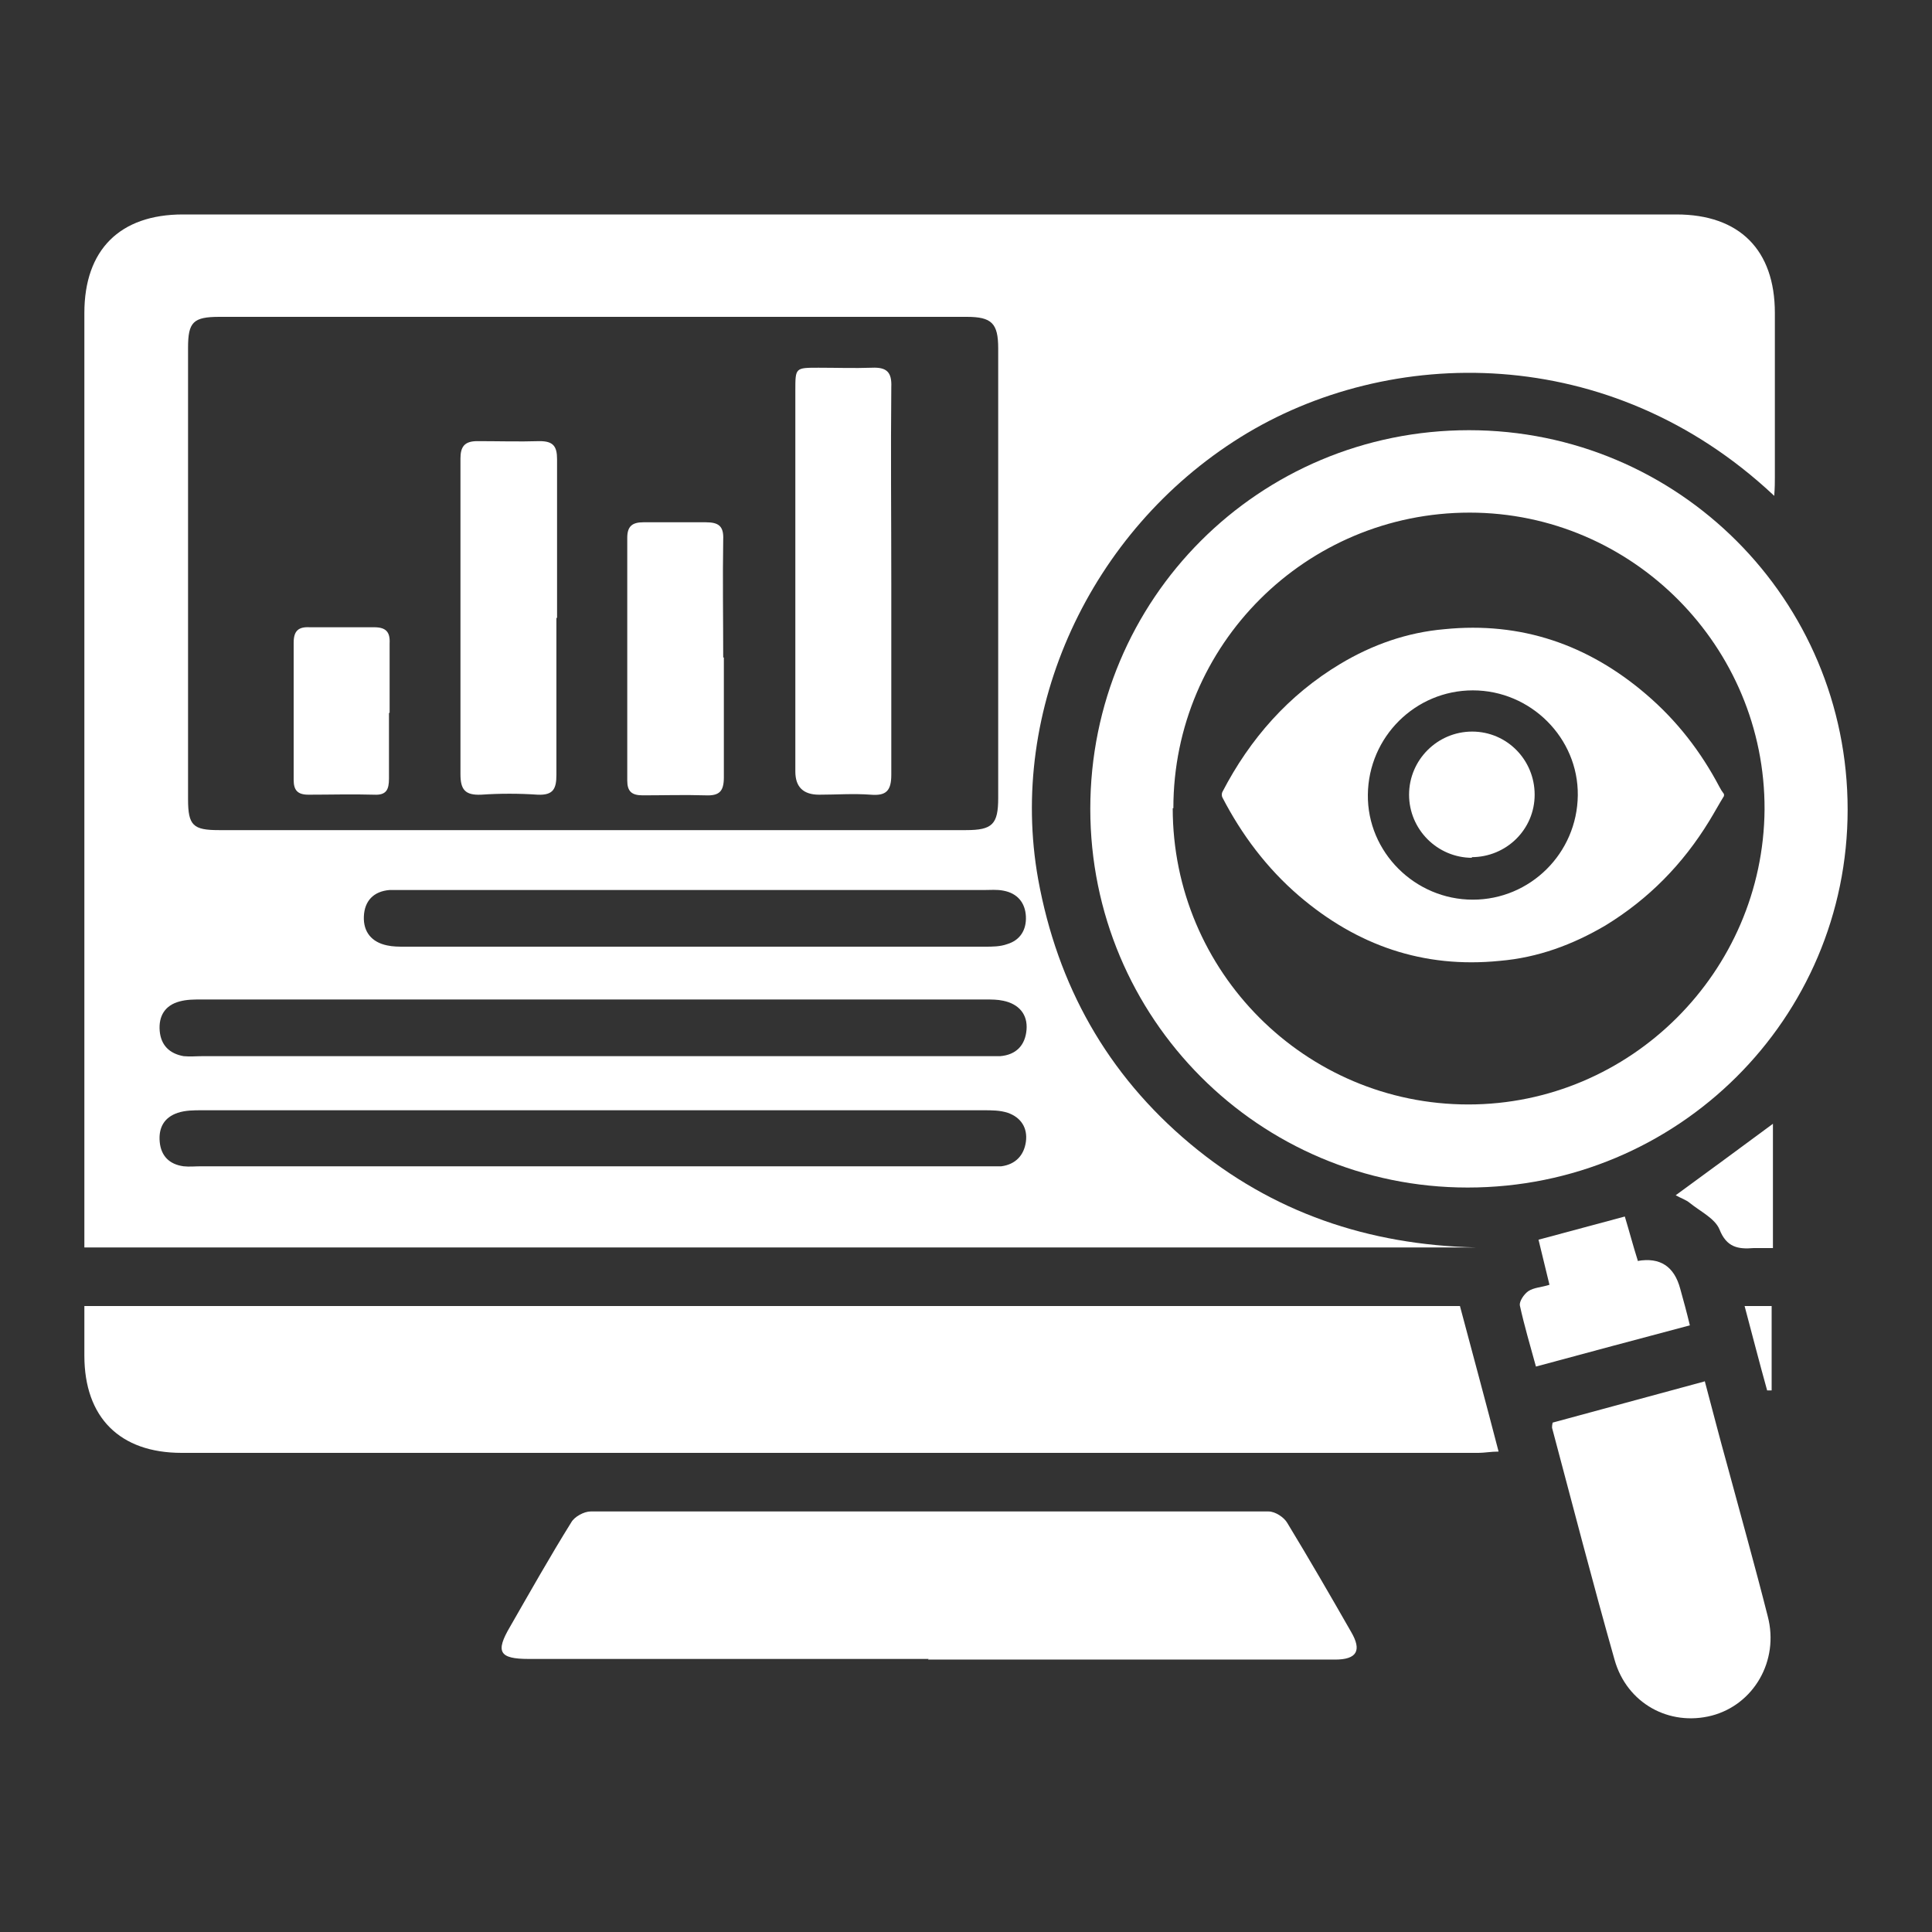
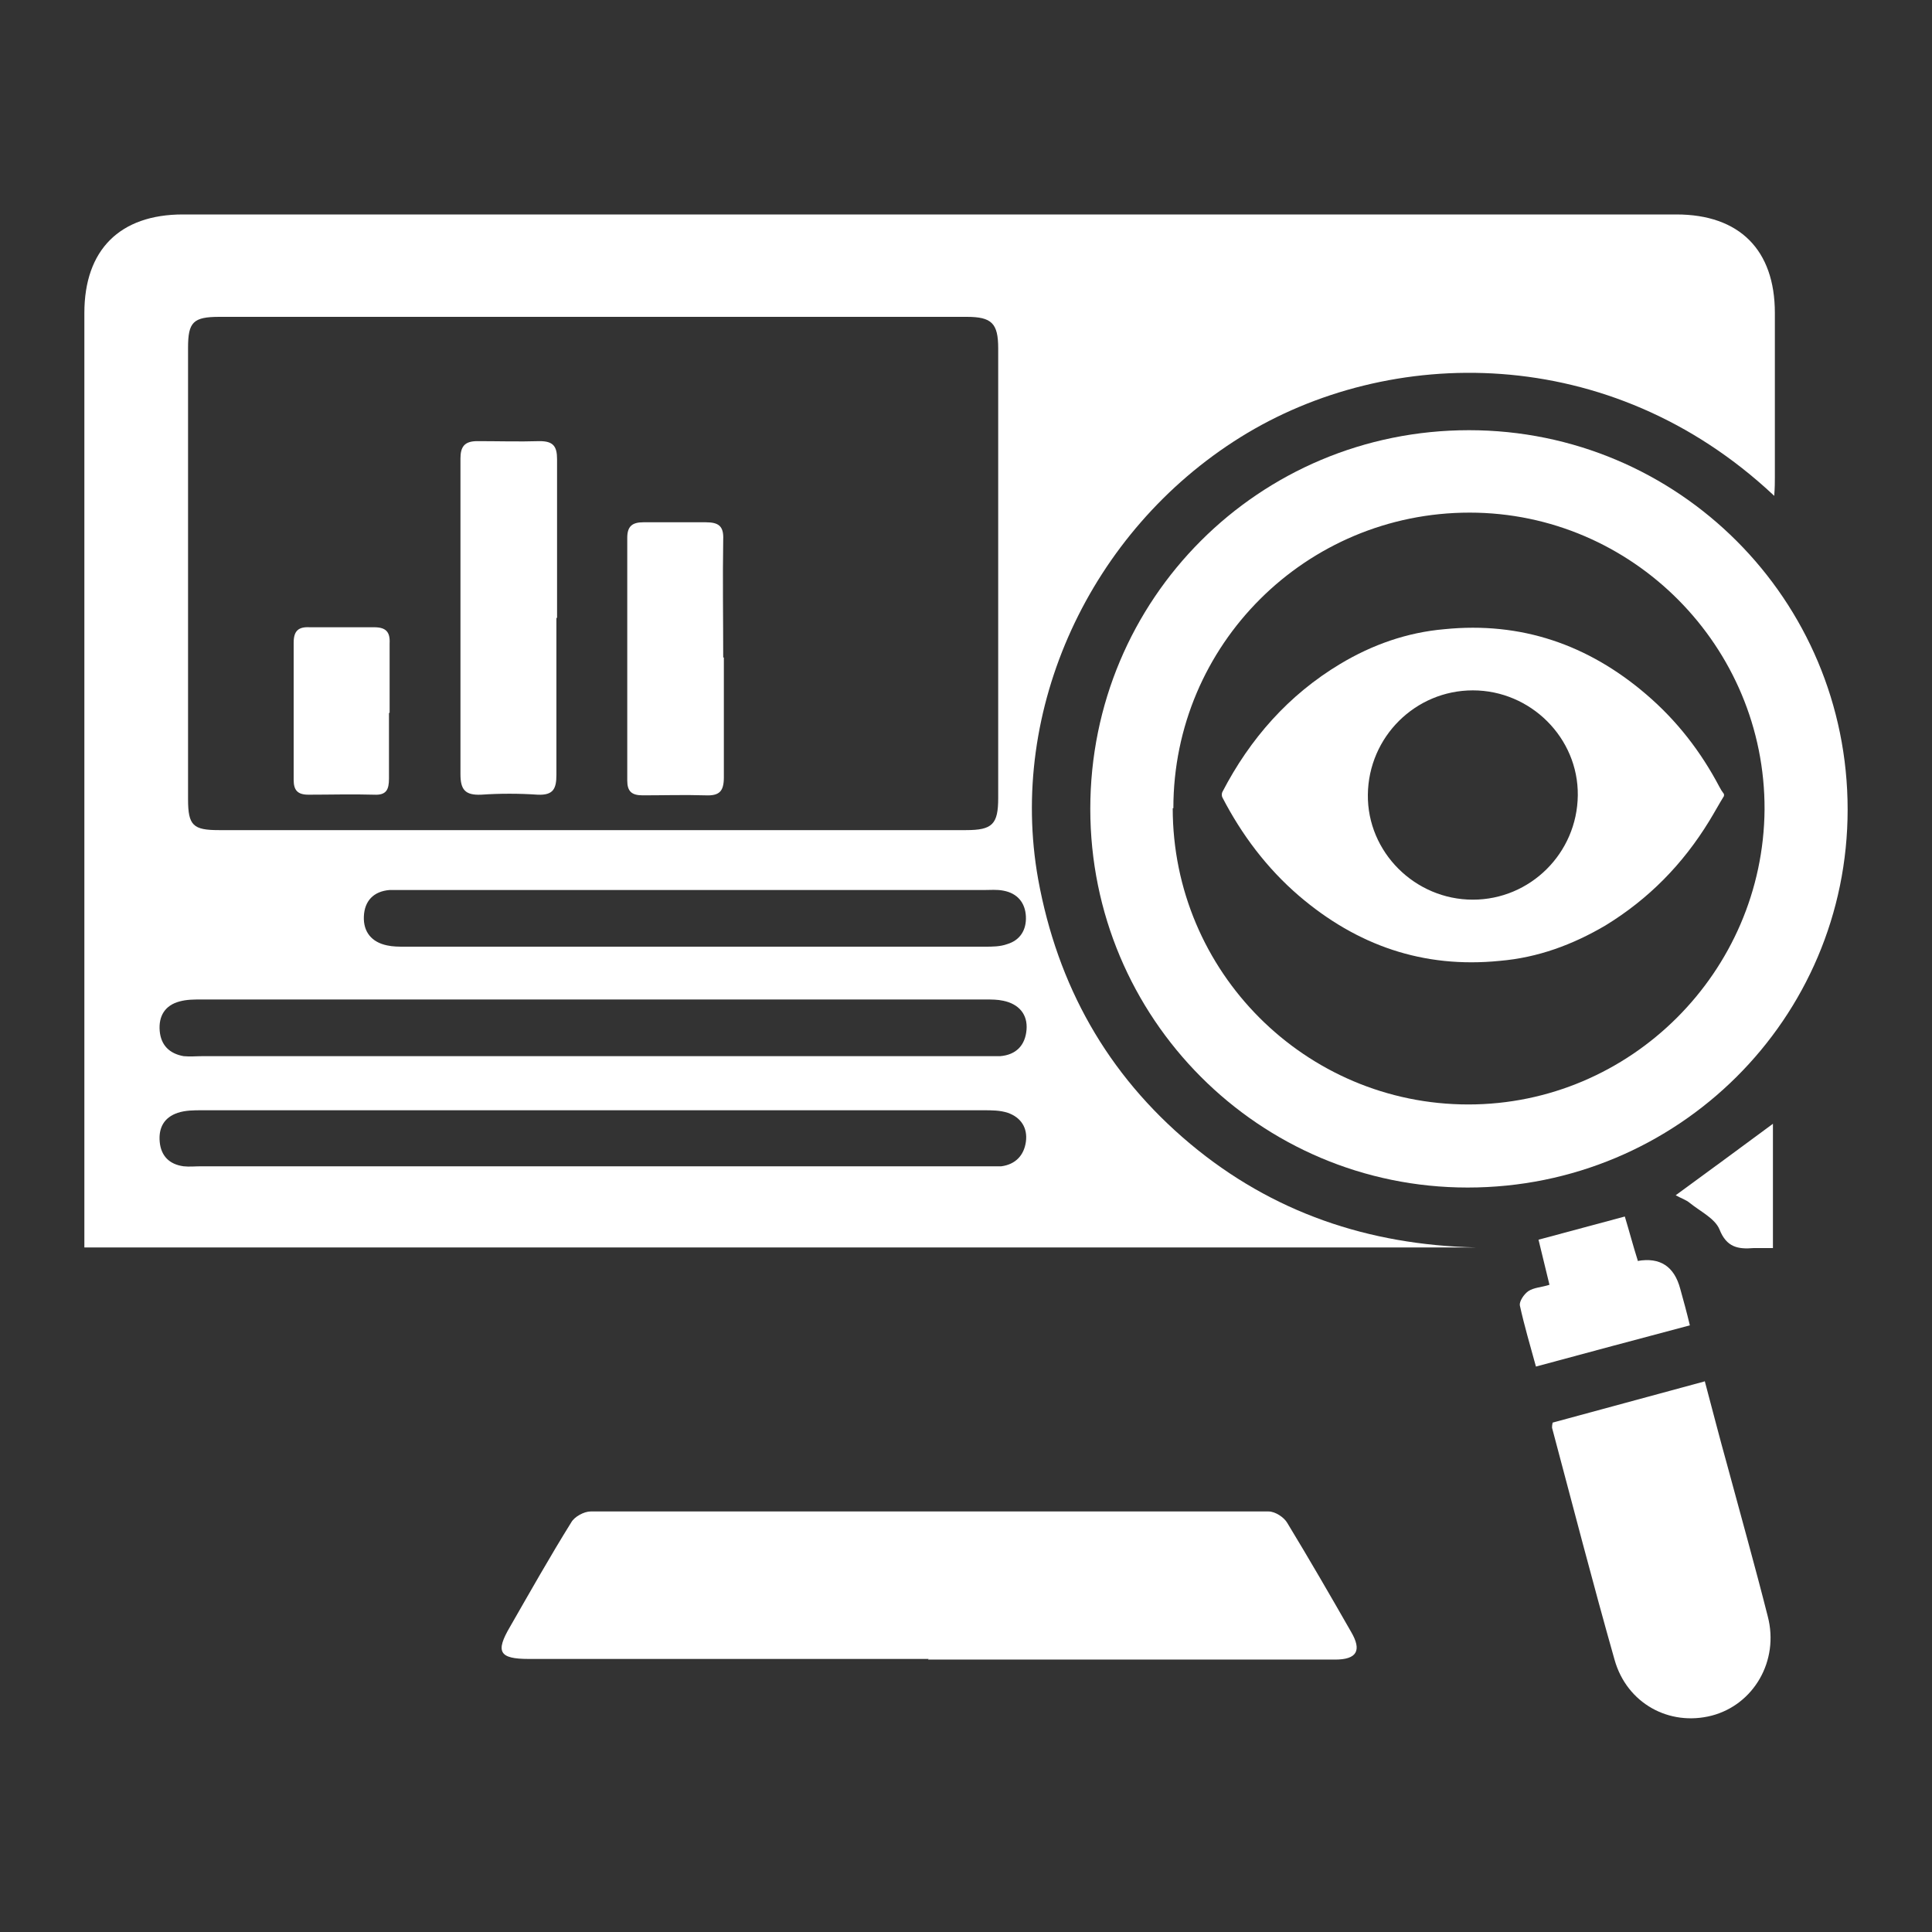
<svg xmlns="http://www.w3.org/2000/svg" id="Layer_1" data-name="Layer 1" viewBox="0 0 30 30">
  <rect x="0" y="0" width="30" height="30" fill="#333333" stroke="none" />
  <defs>
    <style>
      .cls-1 {
        fill: #fff;
        stroke-width: 0px;
      }
    </style>
  </defs>
  <path class="cls-1" d="M26.77,12.36c-.08.13-.15.26-.23.39-.41.67-.94,1.21-1.61,1.62-.51.3-1.05.5-1.64.55-1.19.12-2.22-.24-3.12-1.01-.5-.43-.89-.95-1.19-1.53-.01-.02-.01-.06,0-.08.43-.83,1.03-1.51,1.83-1.99.5-.3,1.04-.49,1.62-.54,1.19-.12,2.23.24,3.13,1.01.48.41.85.89,1.14,1.44.02.04.04.07.07.11v.03ZM22.87,10.72c-.89,0-1.62.72-1.63,1.62-.01.89.73,1.63,1.63,1.63.89,0,1.62-.72,1.63-1.62.01-.89-.73-1.63-1.63-1.63Z" />
-   <path class="cls-1" d="M22.86,13.32c-.54,0-.98-.44-.98-.98,0-.54.44-.98.98-.98.54,0,.97.44.97.98,0,.54-.44.97-.98.97Z" />
  <path class="cls-1" d="M27.54,7.69c-2.54-2.38-5.97-2.34-8.28-.9-2.34,1.46-3.61,4.23-3.14,6.86.3,1.65,1.07,3.03,2.36,4.11,1.28,1.07,2.77,1.57,4.43,1.61H1.31v-.3c0-4.74,0-9.48,0-14.21,0-.98.55-1.53,1.53-1.53,7.73,0,15.46,0,23.19,0,.98,0,1.53.55,1.53,1.53,0,.85,0,1.7,0,2.55,0,.08,0,.16-.01.29ZM9.21,12.89c1.93,0,3.86,0,5.79,0,.41,0,.5-.09.5-.5,0-2.33,0-4.65,0-6.98,0-.39-.1-.49-.49-.49-3.87,0-7.74,0-11.6,0-.41,0-.49.08-.49.48,0,2.34,0,4.67,0,7.01,0,.41.08.48.48.48,1.94,0,3.88,0,5.82,0ZM9.21,18.11c2.02,0,4.04,0,6.06,0,.09,0,.19,0,.28,0,.22-.03.35-.17.38-.38.03-.22-.08-.38-.28-.45-.12-.04-.25-.04-.38-.04-4.04,0-8.09,0-12.13,0-.13,0-.26,0-.38.04-.21.07-.3.23-.28.45.02.22.15.35.37.38.09.01.18,0,.28,0,2.03,0,4.06,0,6.09,0ZM9.21,16.4c2.01,0,4.02,0,6.04,0,.09,0,.18,0,.28,0,.25-.02.39-.17.41-.41.02-.24-.12-.4-.36-.45-.09-.02-.18-.02-.28-.02-4.06,0-8.12,0-12.18,0-.11,0-.22,0-.33.03-.23.06-.33.23-.31.46.02.22.15.35.37.39.1.01.2,0,.3,0,2.02,0,4.04,0,6.06,0ZM10.79,13.82c-1.49,0-2.97,0-4.46,0-.09,0-.18,0-.28,0-.25.02-.39.17-.4.41-.01.24.12.4.36.45.09.02.18.02.28.02,3,0,6,0,9,0,.12,0,.24,0,.35-.04.2-.06.3-.22.29-.43-.01-.21-.13-.36-.35-.4-.1-.02-.2-.01-.3-.01-1.49,0-2.99,0-4.48,0Z" />
-   <path class="cls-1" d="M1.31,20.28h21.36c.2.75.4,1.49.6,2.26-.12,0-.22.02-.31.02-6.71,0-13.43,0-20.14,0-.96,0-1.51-.55-1.51-1.51,0-.25,0-.5,0-.77Z" />
  <path class="cls-1" d="M16.93,12.56c0-3.26,2.62-5.88,5.88-5.88,3.25,0,5.88,2.63,5.88,5.89,0,3.25-2.64,5.87-5.9,5.87-3.24,0-5.86-2.63-5.86-5.88ZM18.21,12.55c0,2.54,2.06,4.6,4.59,4.6,2.52,0,4.58-2.06,4.6-4.58.01-2.53-2.05-4.61-4.58-4.61-2.54,0-4.6,2.05-4.6,4.59Z" />
  <path class="cls-1" d="M14.42,25.76c-2.07,0-4.14,0-6.21,0-.46,0-.52-.11-.29-.5.31-.54.62-1.09.95-1.62.05-.09.2-.17.3-.17,3.51,0,7.02,0,10.53,0,.1,0,.24.09.29.18.34.56.67,1.13.99,1.69.17.29.09.43-.25.43-2.11,0-4.21,0-6.32,0Z" />
  <path class="cls-1" d="M26.47,21.44c.12.45.23.88.35,1.31.21.78.43,1.56.63,2.35.18.69-.22,1.37-.87,1.54-.66.17-1.32-.19-1.51-.87-.34-1.2-.65-2.4-.97-3.6,0-.02,0-.04.01-.08.77-.21,1.55-.42,2.36-.64Z" />
  <path class="cls-1" d="M25.43,19.58q.52-.09.66.43c.05.18.1.36.15.57-.79.21-1.58.42-2.39.64-.09-.33-.18-.63-.25-.95-.01-.06.06-.17.13-.22.09-.06.21-.06.33-.1-.06-.24-.11-.46-.17-.7.45-.12.89-.24,1.34-.36.07.23.13.46.2.68Z" />
  <path class="cls-1" d="M27.53,19.38c-.11,0-.21,0-.3,0-.24.02-.42-.01-.53-.29-.07-.17-.3-.28-.46-.41-.06-.05-.13-.07-.22-.12.52-.38,1.01-.74,1.51-1.11v1.93Z" />
-   <path class="cls-1" d="M27.08,20.28h.43v1.31s-.05,0-.07,0c-.12-.43-.23-.86-.35-1.31Z" />
-   <path class="cls-1" d="M13.84,9.04c0,1,0,1.99,0,2.99,0,.25-.08.33-.32.31-.27-.02-.53,0-.8,0q-.37,0-.37-.36c0-.76,0-1.51,0-2.27,0-1.22,0-2.44,0-3.65,0-.35,0-.35.36-.35.28,0,.55.01.83,0,.23-.01.31.07.3.3-.01,1.02,0,2.03,0,3.05Z" />
  <path class="cls-1" d="M8.64,9.6c0,.81,0,1.62,0,2.43,0,.22-.05.32-.29.31-.29-.02-.59-.02-.88,0-.25.01-.32-.08-.32-.32,0-1.44,0-2.88,0-4.32,0-.19,0-.39,0-.58,0-.18.06-.27.26-.27.32,0,.65.01.97,0,.21,0,.27.08.27.28,0,.82,0,1.64,0,2.46Z" />
  <path class="cls-1" d="M11.24,10.21c0,.62,0,1.24,0,1.86,0,.22-.07.29-.29.28-.32-.01-.65,0-.97,0-.17,0-.24-.06-.24-.23,0-1.26,0-2.51,0-3.77,0-.18.08-.24.25-.24.32,0,.65,0,.97,0,.2,0,.28.06.27.27-.01.61,0,1.22,0,1.83Z" />
  <path class="cls-1" d="M6.04,11.07c0,.34,0,.68,0,1.02,0,.17-.04.26-.23.25-.34-.01-.68,0-1.02,0-.17,0-.23-.07-.23-.23,0-.71,0-1.42,0-2.13,0-.18.07-.25.25-.24.33,0,.66,0,1,0,.18,0,.25.07.24.25,0,.36,0,.72,0,1.08Z" />
</svg>